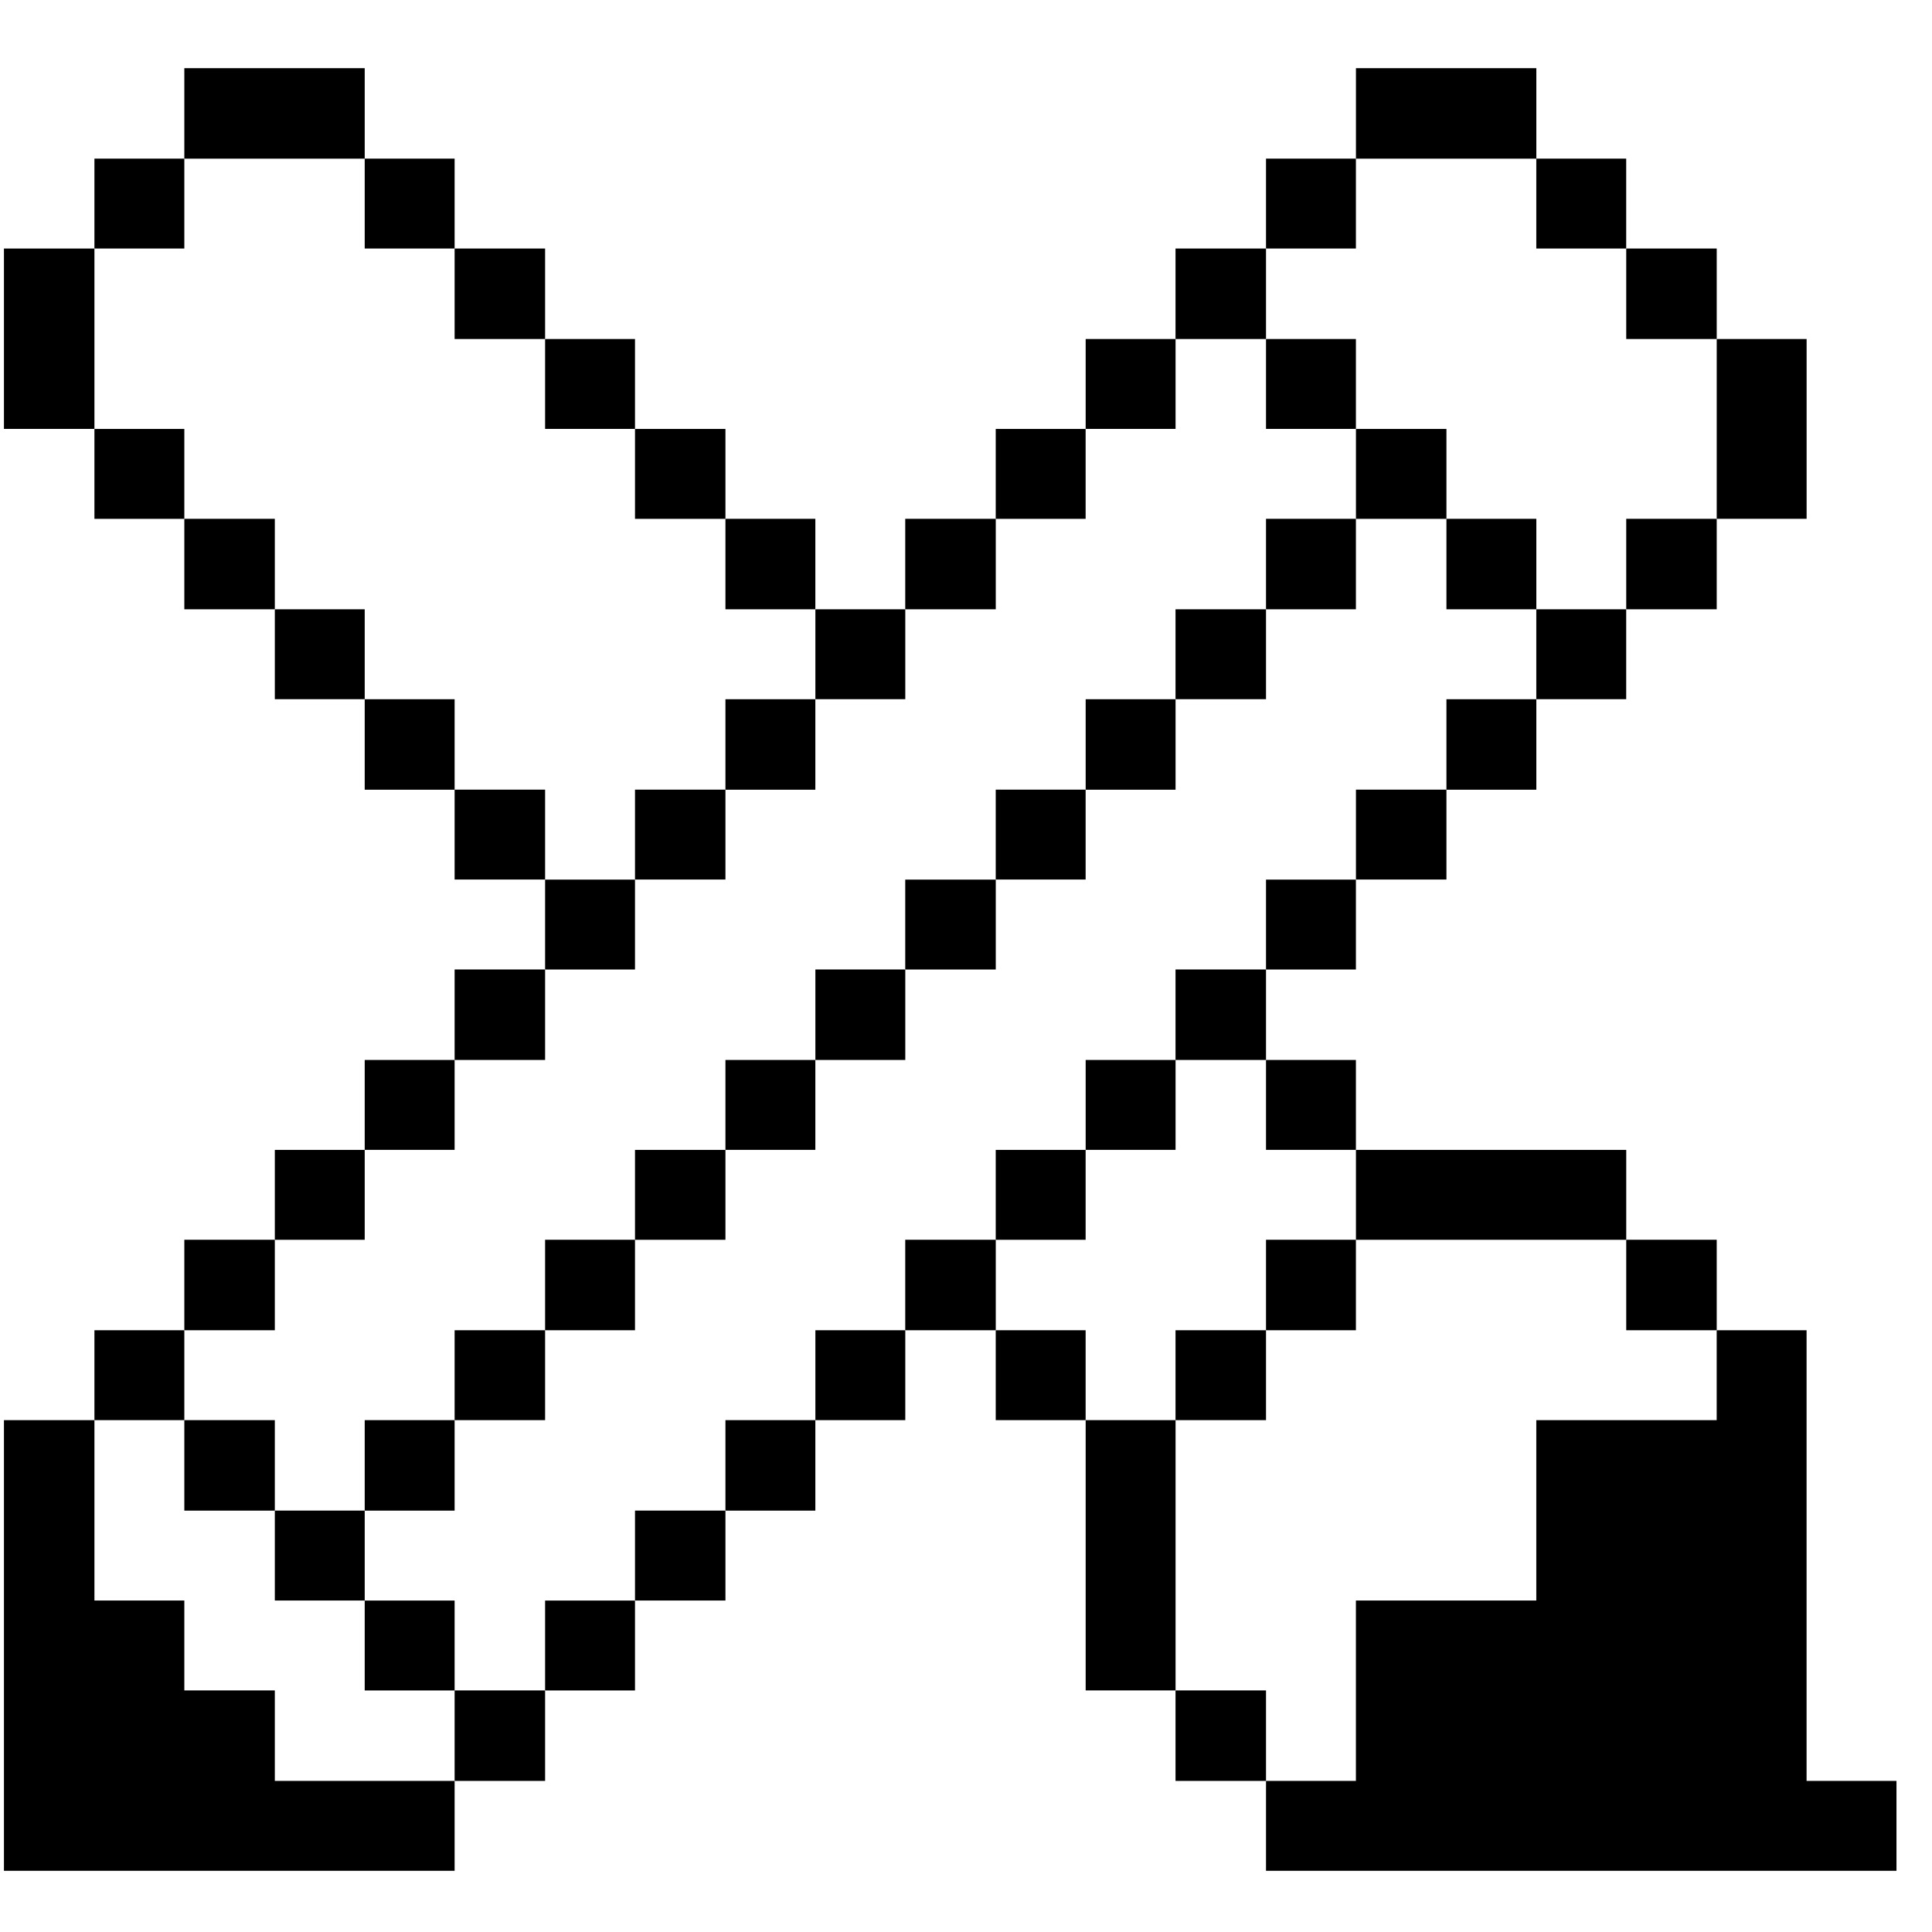
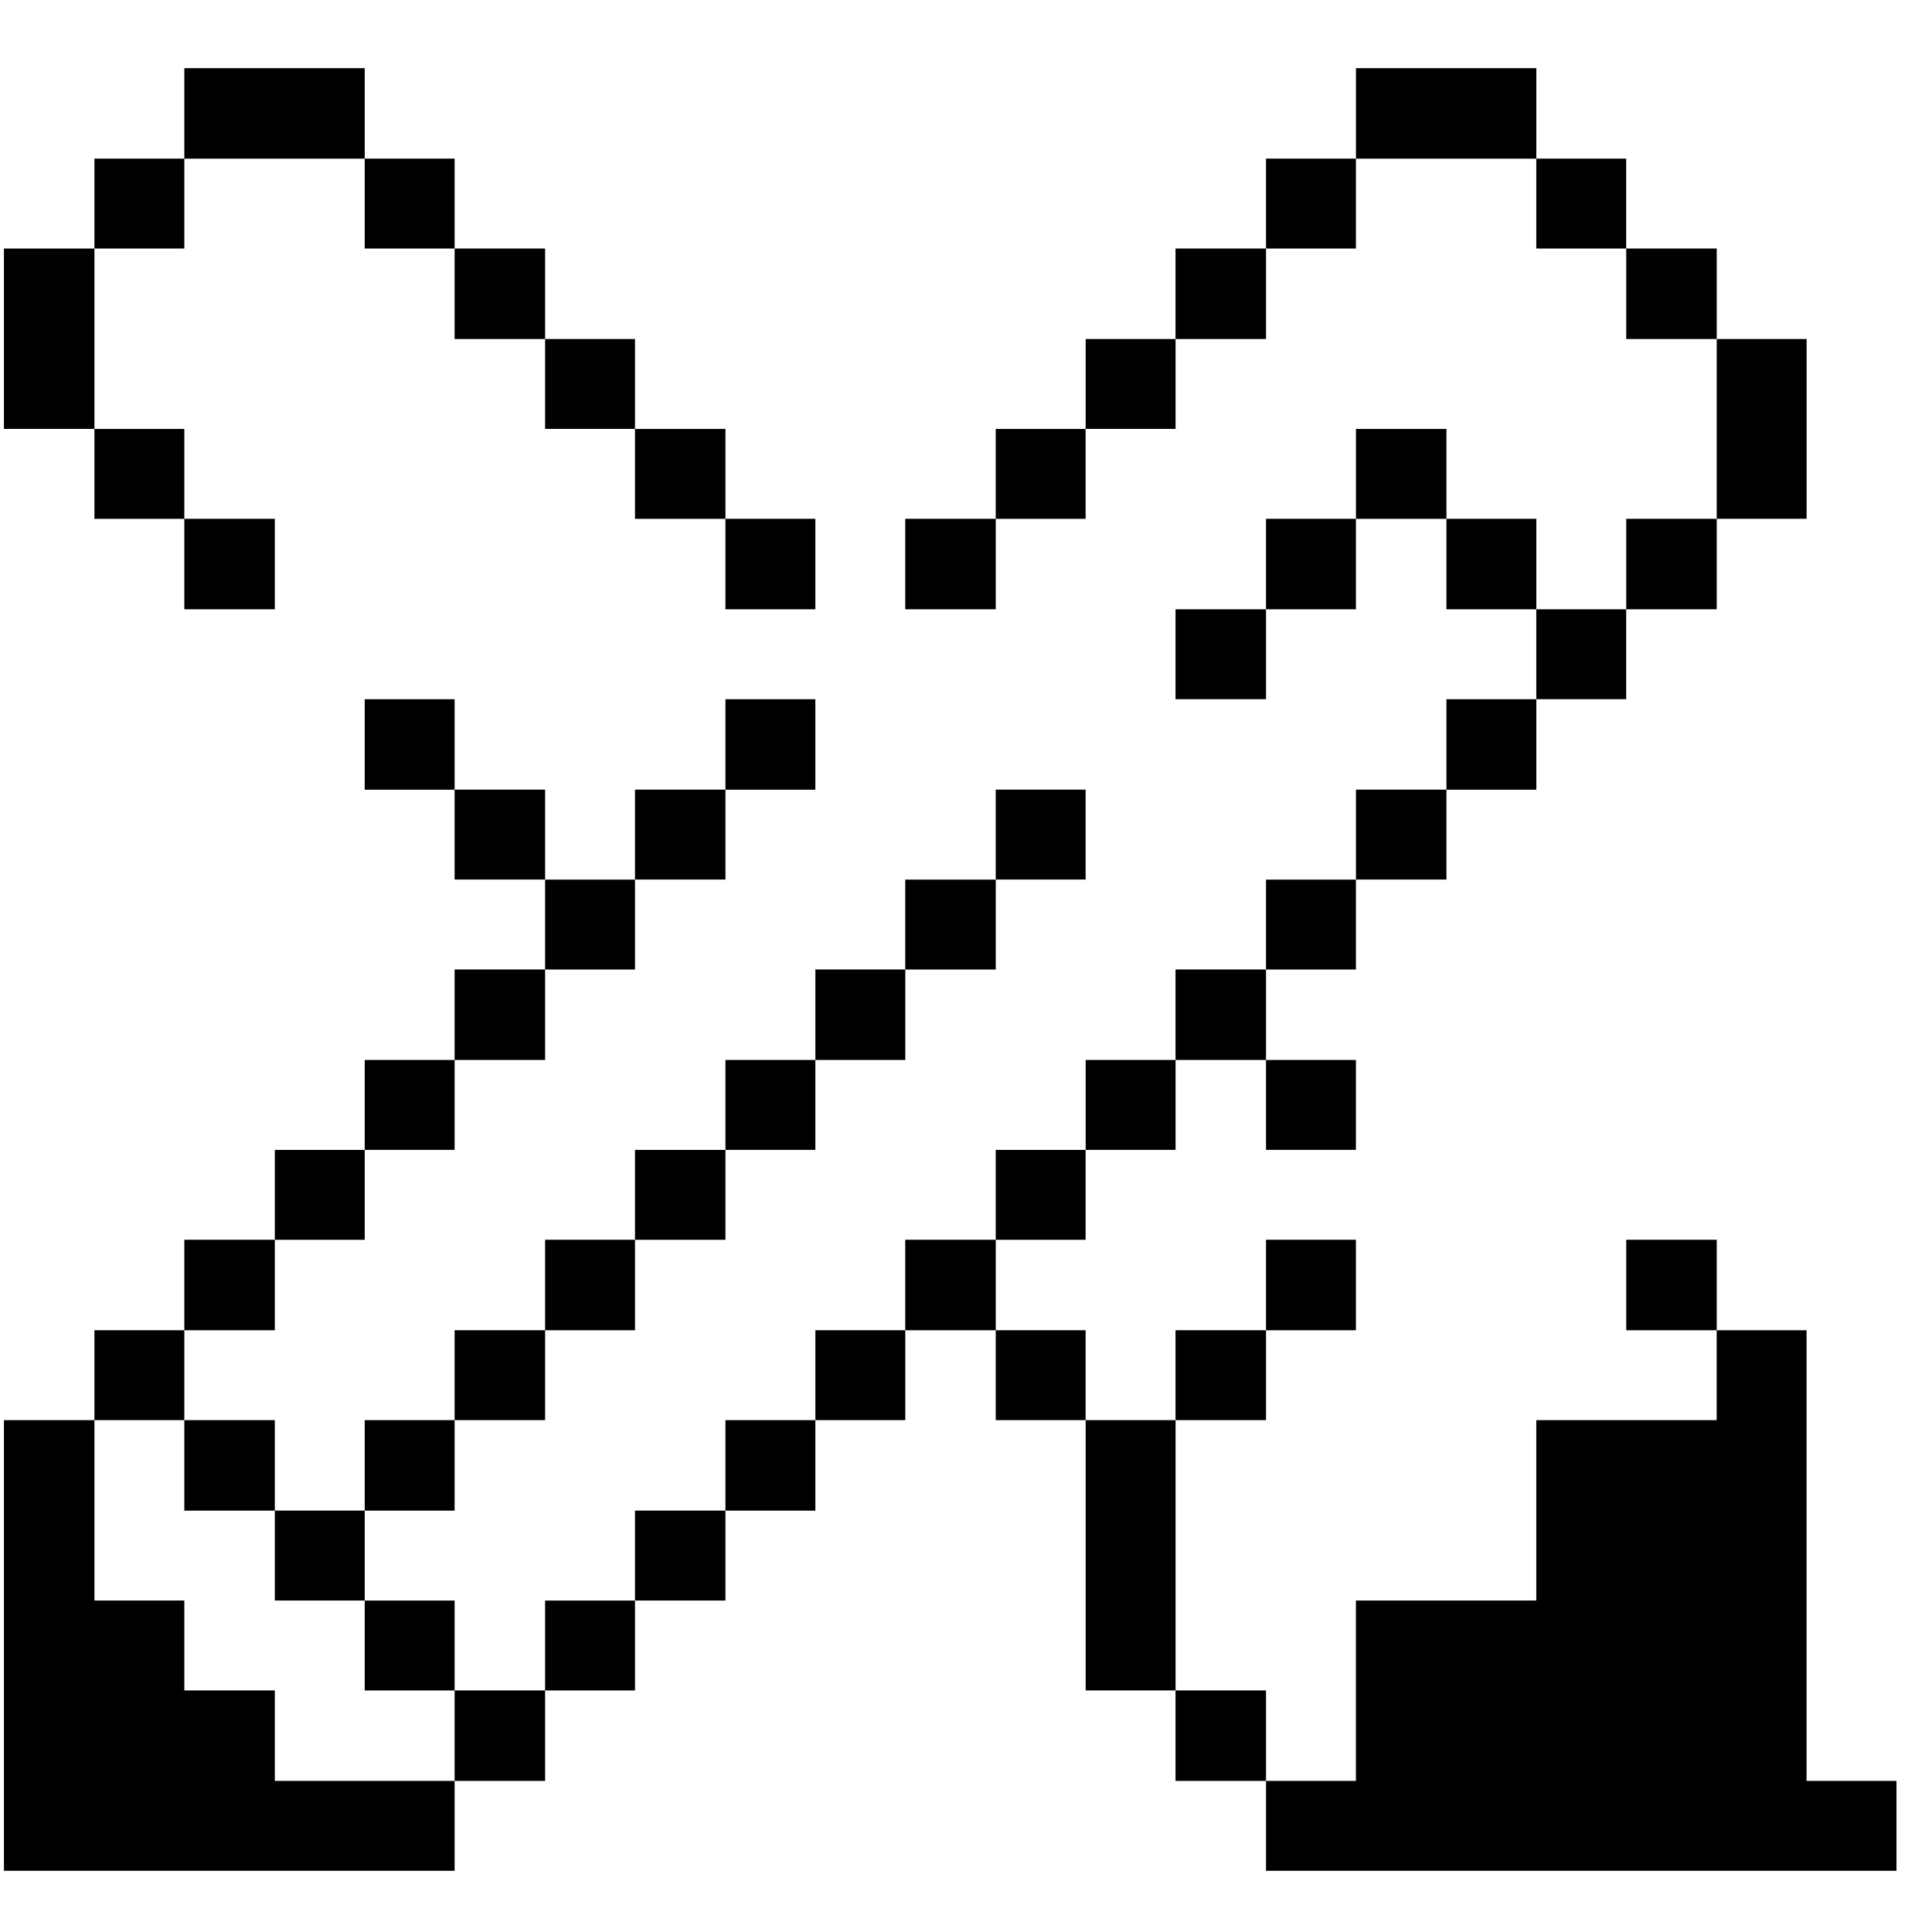
<svg xmlns="http://www.w3.org/2000/svg" width="49" height="49" viewBox="0 0 49 49">
  <g clip-path="url(#clip0_92_125)">
    <path d="M45.819 33.738H43.539V36.018H38.964V40.593H34.389V45.168H32.109V47.448H48.099V45.168H45.819V33.738Z" />
    <path d="M45.82 8.598H43.54V13.158H45.82V8.598Z" />
    <path d="M43.54 31.443H41.245V33.738H43.54V31.443Z" />
    <path d="M43.54 13.158H41.245V15.453H43.54V13.158Z" />
    <path d="M43.54 6.303H41.245V8.598H43.54V6.303Z" />
    <path d="M41.244 15.453H38.964V17.733H41.244V15.453Z" />
    <path d="M41.244 4.023H38.964V6.303H41.244V4.023Z" />
    <path d="M38.965 17.734H36.685V20.029H38.965V17.734Z" />
    <path d="M38.965 13.158H36.685V15.453H38.965V13.158Z" />
    <path d="M38.965 1.729H34.39V4.024H38.965V1.729Z" />
-     <path d="M41.245 29.164H34.39V31.444H41.245V29.164Z" />
    <path d="M36.685 20.027H34.39V22.307H36.685V20.027Z" />
    <path d="M36.685 10.879H34.39V13.159H36.685V10.879Z" />
    <path d="M34.389 31.443H32.109V33.738H34.389V31.443Z" />
    <path d="M34.389 26.883H32.109V29.163H34.389V26.883Z" />
    <path d="M34.389 22.309H32.109V24.589H34.389V22.309Z" />
    <path d="M34.389 13.158H32.109V15.453H34.389V13.158Z" />
-     <path d="M34.389 8.598H32.109V10.878H34.389V8.598Z" />
    <path d="M34.389 4.023H32.109V6.303H34.389V4.023Z" />
    <path d="M32.109 42.873H29.814V45.168H32.109V42.873Z" />
    <path d="M32.109 33.738H29.814V36.018H32.109V33.738Z" />
    <path d="M32.109 24.588H29.814V26.883H32.109V24.588Z" />
    <path d="M32.109 15.453H29.814V17.733H32.109V15.453Z" />
    <path d="M32.109 6.303H29.814V8.598H32.109V6.303Z" />
    <path d="M29.815 36.018H27.535V42.873H29.815V36.018Z" />
    <path d="M29.815 26.883H27.535V29.163H29.815V26.883Z" />
-     <path d="M29.815 17.734H27.535V20.029H29.815V17.734Z" />
    <path d="M29.815 8.598H27.535V10.878H29.815V8.598Z" />
    <path d="M27.534 33.738H25.254V36.018H27.534V33.738Z" />
    <path d="M27.534 29.164H25.254V31.444H27.534V29.164Z" />
    <path d="M27.534 20.027H25.254V22.307H27.534V20.027Z" />
    <path d="M27.534 10.879H25.254V13.159H27.534V10.879Z" />
    <path d="M25.255 31.443H22.959V33.738H25.255V31.443Z" />
    <path d="M25.255 22.309H22.959V24.589H25.255V22.309Z" />
    <path d="M25.255 13.158H22.959V15.453H25.255V13.158Z" />
    <path d="M22.96 33.738H20.68V36.018H22.96V33.738Z" />
    <path d="M22.96 24.588H20.68V26.883H22.96V24.588Z" />
-     <path d="M22.96 15.453H20.68V17.733H22.96V15.453Z" />
    <path d="M20.679 36.018H18.399V38.313H20.679V36.018Z" />
    <path d="M20.679 26.883H18.399V29.163H20.679V26.883Z" />
    <path d="M20.679 17.734H18.399V20.029H20.679V17.734Z" />
    <path d="M20.679 13.158H18.399V15.453H20.679V13.158Z" />
    <path d="M18.399 38.312H16.105V40.593H18.399V38.312Z" />
    <path d="M18.399 29.164H16.105V31.444H18.399V29.164Z" />
    <path d="M18.399 20.027H16.105V22.307H18.399V20.027Z" />
    <path d="M18.399 10.879H16.105V13.159H18.399V10.879Z" />
    <path d="M16.105 40.594H13.825V42.874H16.105V40.594Z" />
    <path d="M16.105 31.443H13.825V33.738H16.105V31.443Z" />
    <path d="M16.105 22.309H13.825V24.589H16.105V22.309Z" />
    <path d="M16.105 8.598H13.825V10.878H16.105V8.598Z" />
    <path d="M13.825 42.873H11.53V45.168H13.825V42.873Z" />
    <path d="M13.825 33.738H11.53V36.018H13.825V33.738Z" />
    <path d="M13.825 24.588H11.53V26.883H13.825V24.588Z" />
    <path d="M13.825 20.027H11.53V22.307H13.825V20.027Z" />
    <path d="M13.825 6.303H11.53V8.598H13.825V6.303Z" />
    <path d="M11.53 40.594H9.25V42.874H11.53V40.594Z" />
    <path d="M11.53 36.018H9.25V38.313H11.53V36.018Z" />
    <path d="M11.53 26.883H9.25V29.163H11.53V26.883Z" />
    <path d="M11.53 17.734H9.25V20.029H11.53V17.734Z" />
    <path d="M11.53 4.023H9.25V6.303H11.53V4.023Z" />
    <path d="M6.97 42.873H4.675V40.593H2.395V36.018H0.1V47.448H11.53V45.168H6.97V42.873Z" />
    <path d="M9.25 38.312H6.97V40.593H9.25V38.312Z" />
    <path d="M9.25 29.164H6.97V31.444H9.25V29.164Z" />
-     <path d="M9.25 15.453H6.97V17.733H9.25V15.453Z" />
    <path d="M9.25 1.729H4.675V4.024H9.25V1.729Z" />
    <path d="M6.97 36.018H4.675V38.313H6.97V36.018Z" />
    <path d="M6.97 31.443H4.675V33.738H6.97V31.443Z" />
    <path d="M6.97 13.158H4.675V15.453H6.97V13.158Z" />
    <path d="M4.675 33.738H2.395V36.018H4.675V33.738Z" />
    <path d="M4.675 10.879H2.395V13.159H4.675V10.879Z" />
-     <path d="M4.675 4.023H2.395V6.303H4.675V4.023Z" />
+     <path d="M4.675 4.023H2.395V6.303H4.675Z" />
    <path d="M2.395 6.303H0.1V10.878H2.395V6.303Z" />
  </g>
  <defs>
    <clipPath id="clip0_92_125">
      <rect width="48" height="48" transform="translate(0.1 0.588)" />
    </clipPath>
  </defs>
</svg>